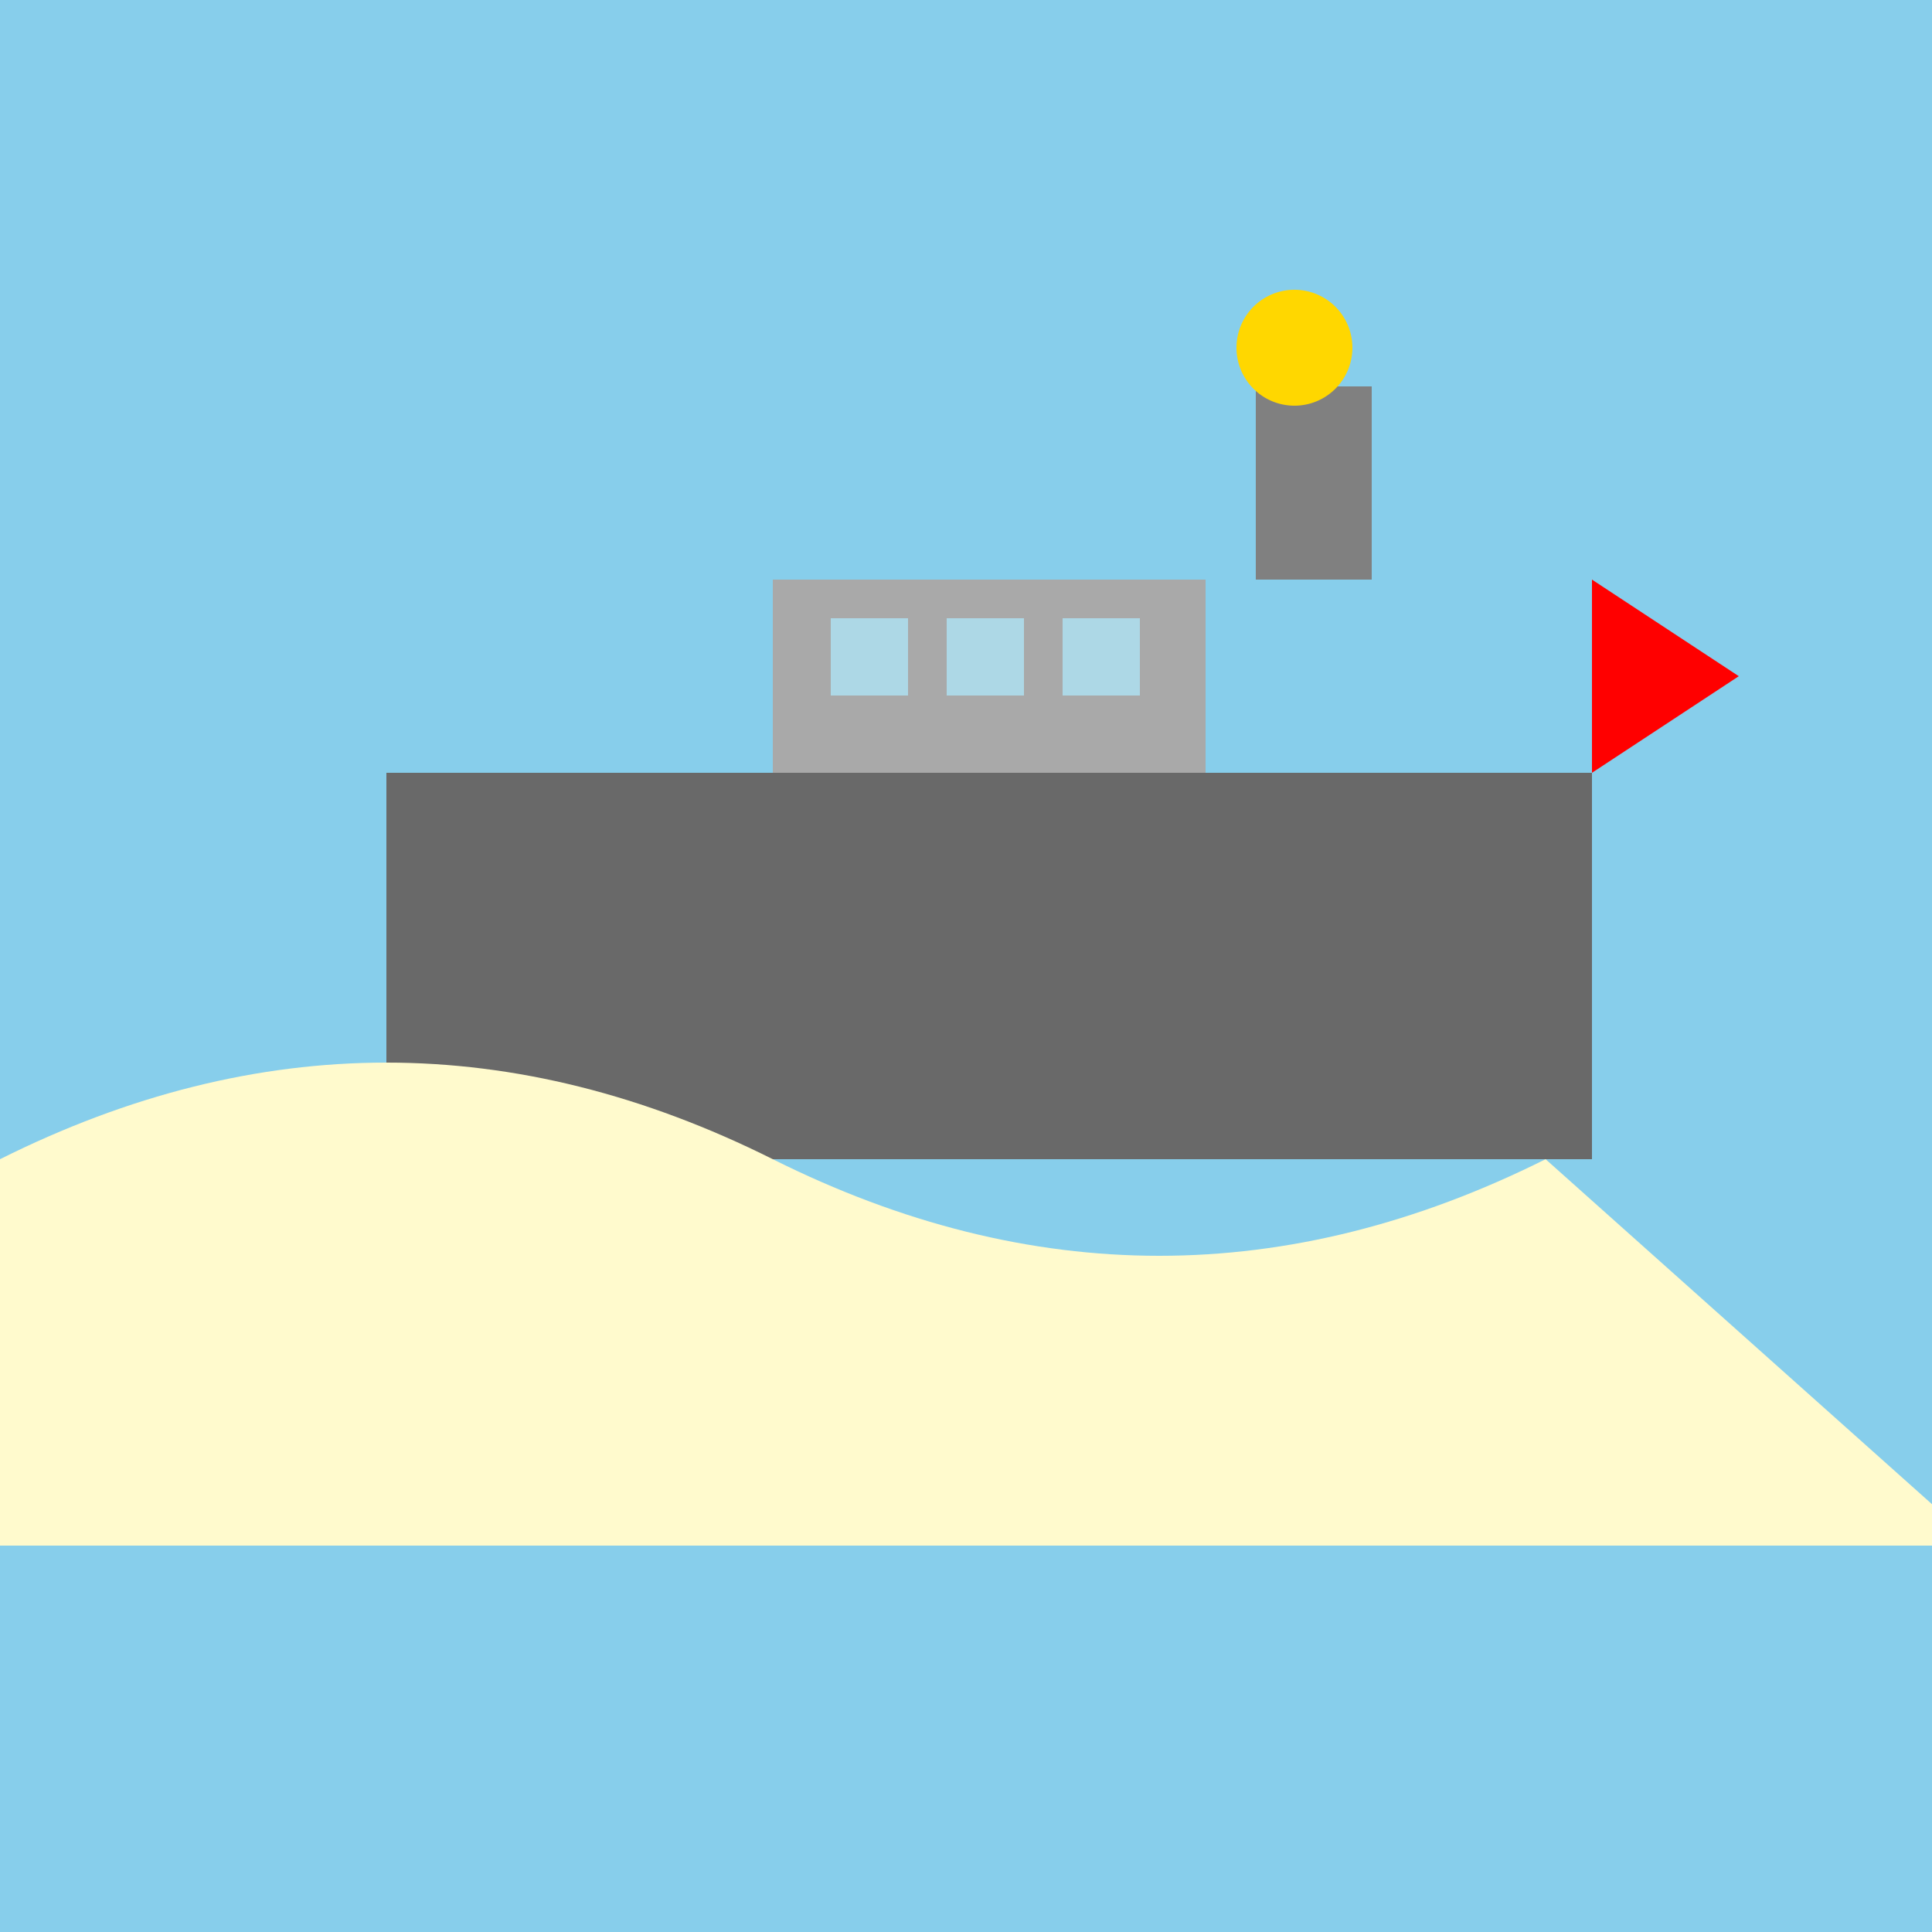
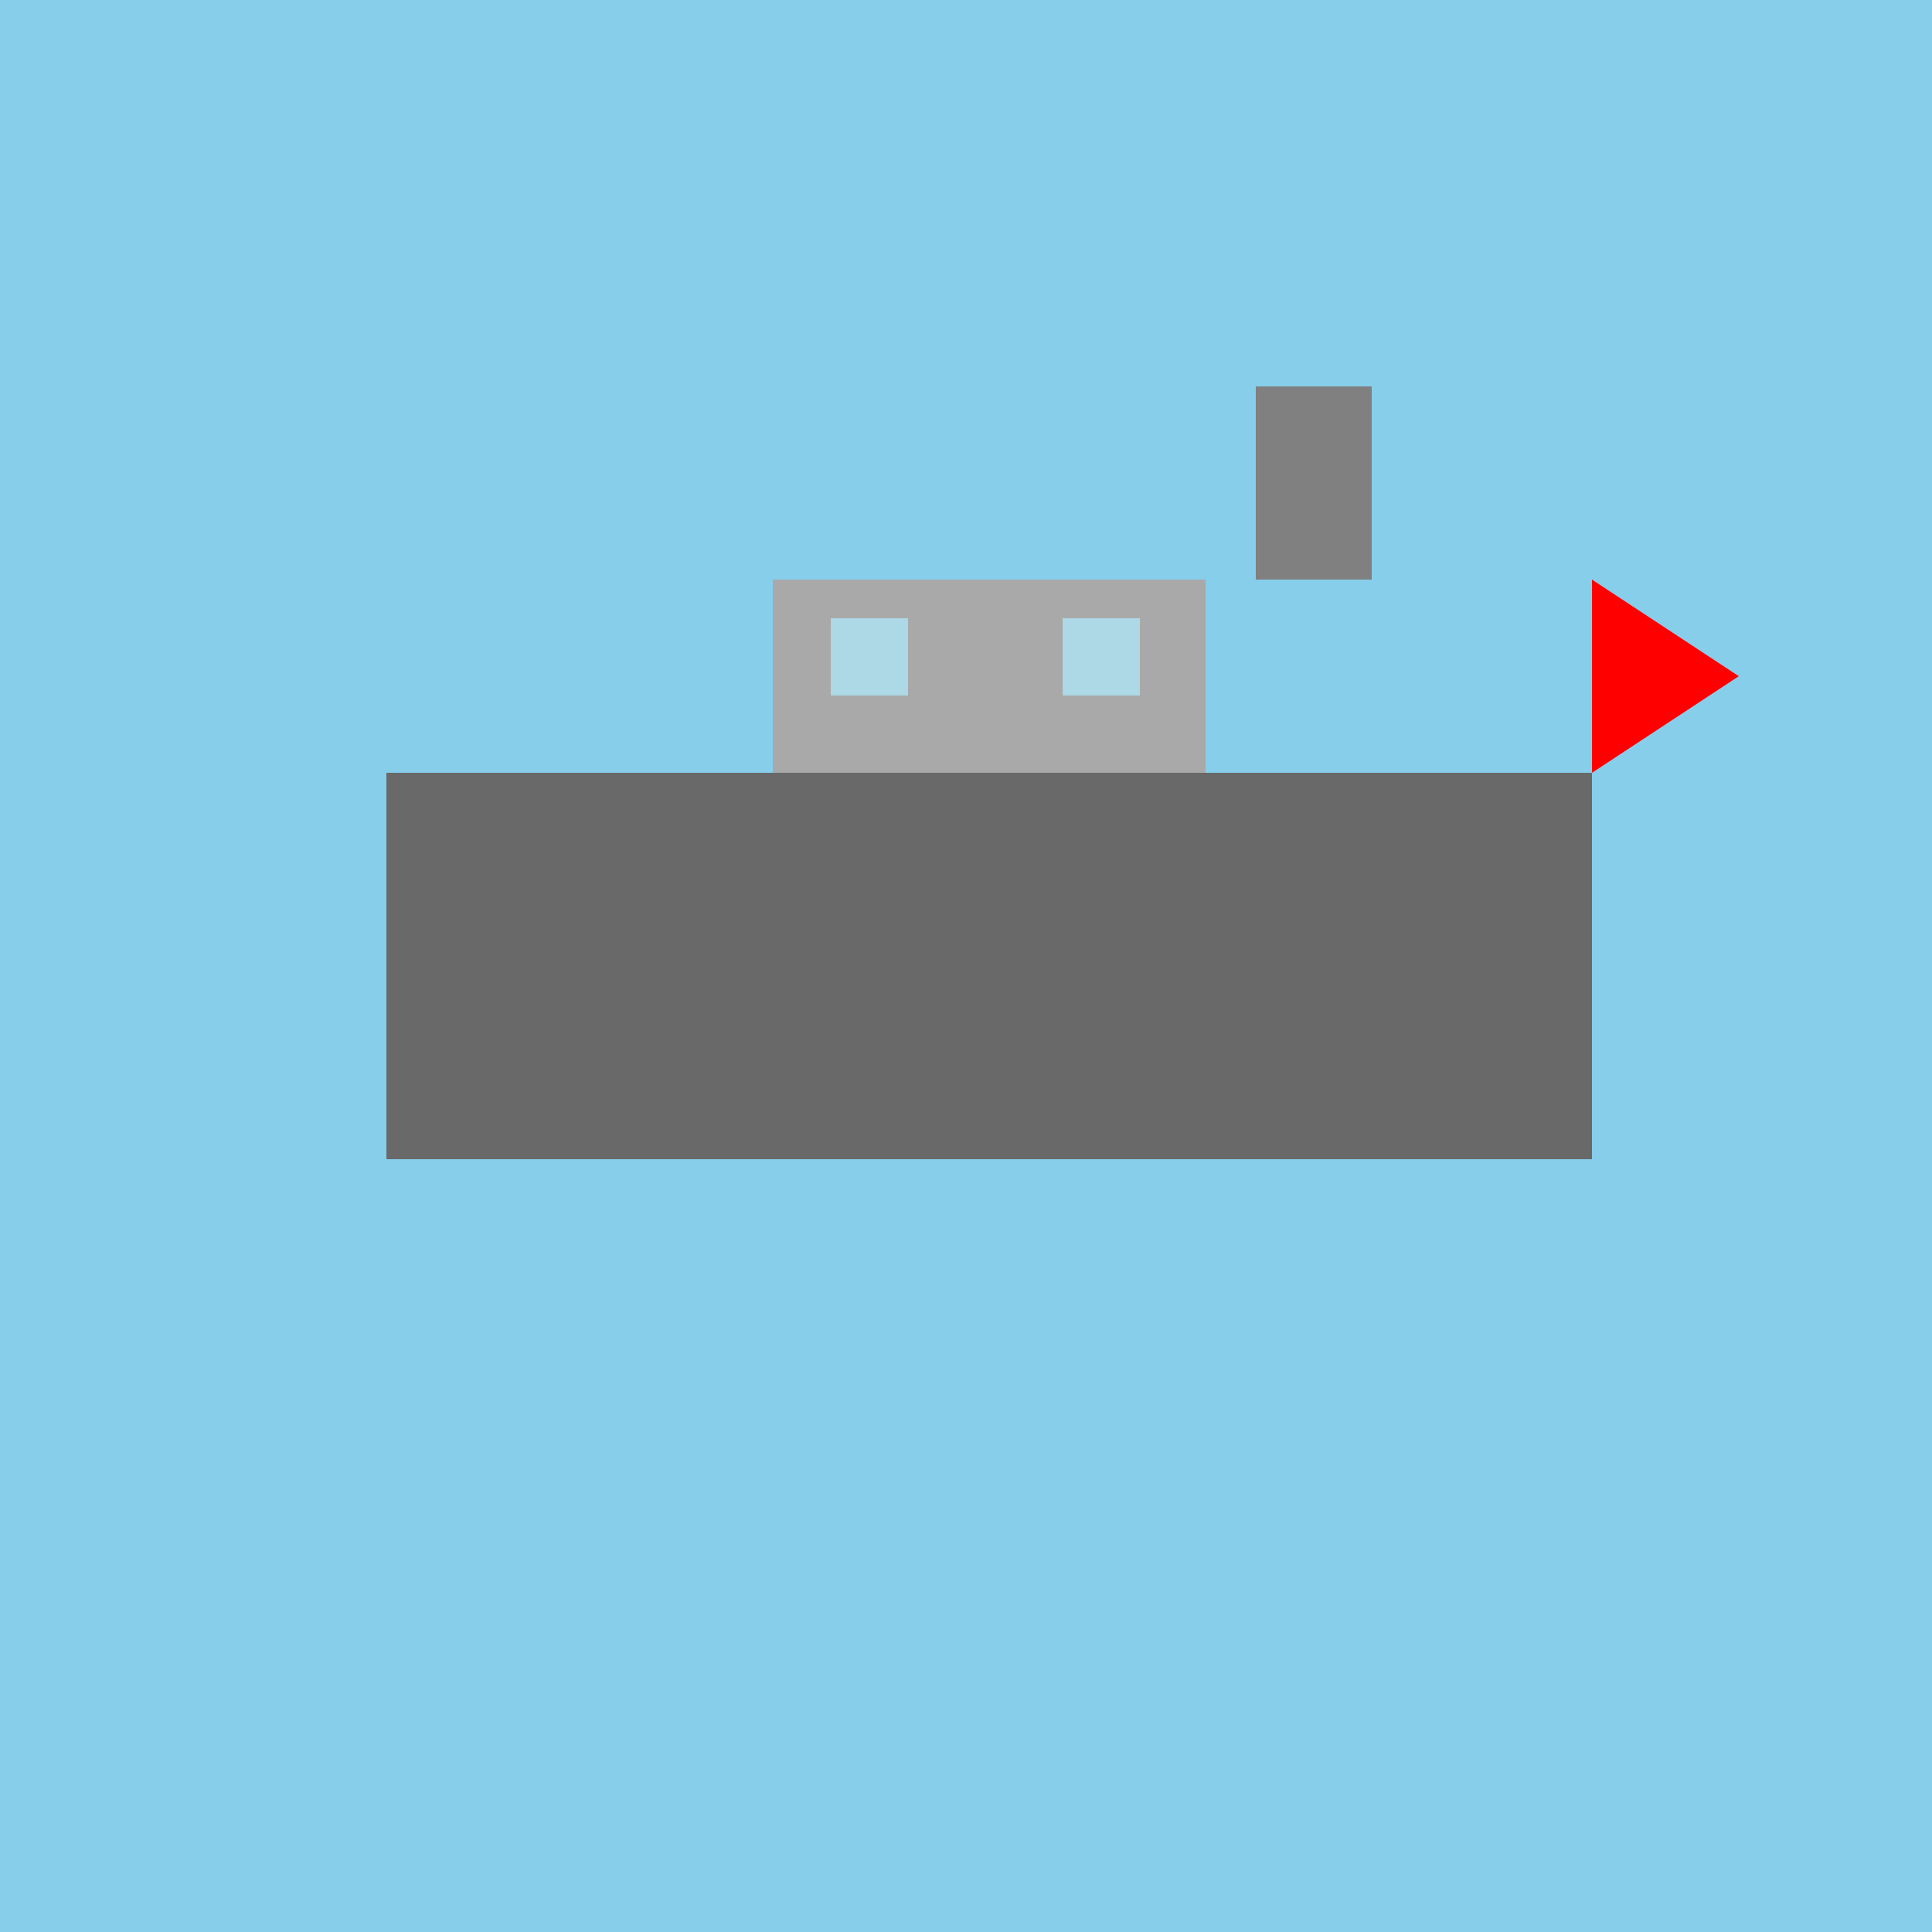
<svg xmlns="http://www.w3.org/2000/svg" width="500" height="500">
  <defs />
  <g>
    <rect fill="#87CEEB" stroke="none" x="0" y="0" width="512" height="512" />
    <rect fill="#696969" stroke="none" x="100" y="200" width="312" height="100" />
    <rect fill="#A9A9A9" stroke="none" x="200" y="150" width="112" height="50" />
    <rect fill="#ADD8E6" stroke="none" x="215" y="160" width="20" height="20" />
-     <rect fill="#ADD8E6" stroke="none" x="245" y="160" width="20" height="20" />
    <rect fill="#ADD8E6" stroke="none" x="275" y="160" width="20" height="20" />
    <rect fill="#808080" stroke="none" x="325" y="100" width="30" height="50" />
-     <path fill="#FFD700" stroke="none" paint-order="stroke fill markers" d=" M 350 90 A 15 15 0 1 1 350 89.985" />
    <path fill="#FF0000" stroke="none" paint-order="stroke fill markers" d=" M 412 200 L 412 150 L 450 175" />
-     <path fill="#FFFACD" stroke="none" paint-order="stroke fill markers" d=" M 0 300 Q 100 250 200 300 Q 300 350 400 300 L 512 400 L 0 400 Z" />
  </g>
</svg>